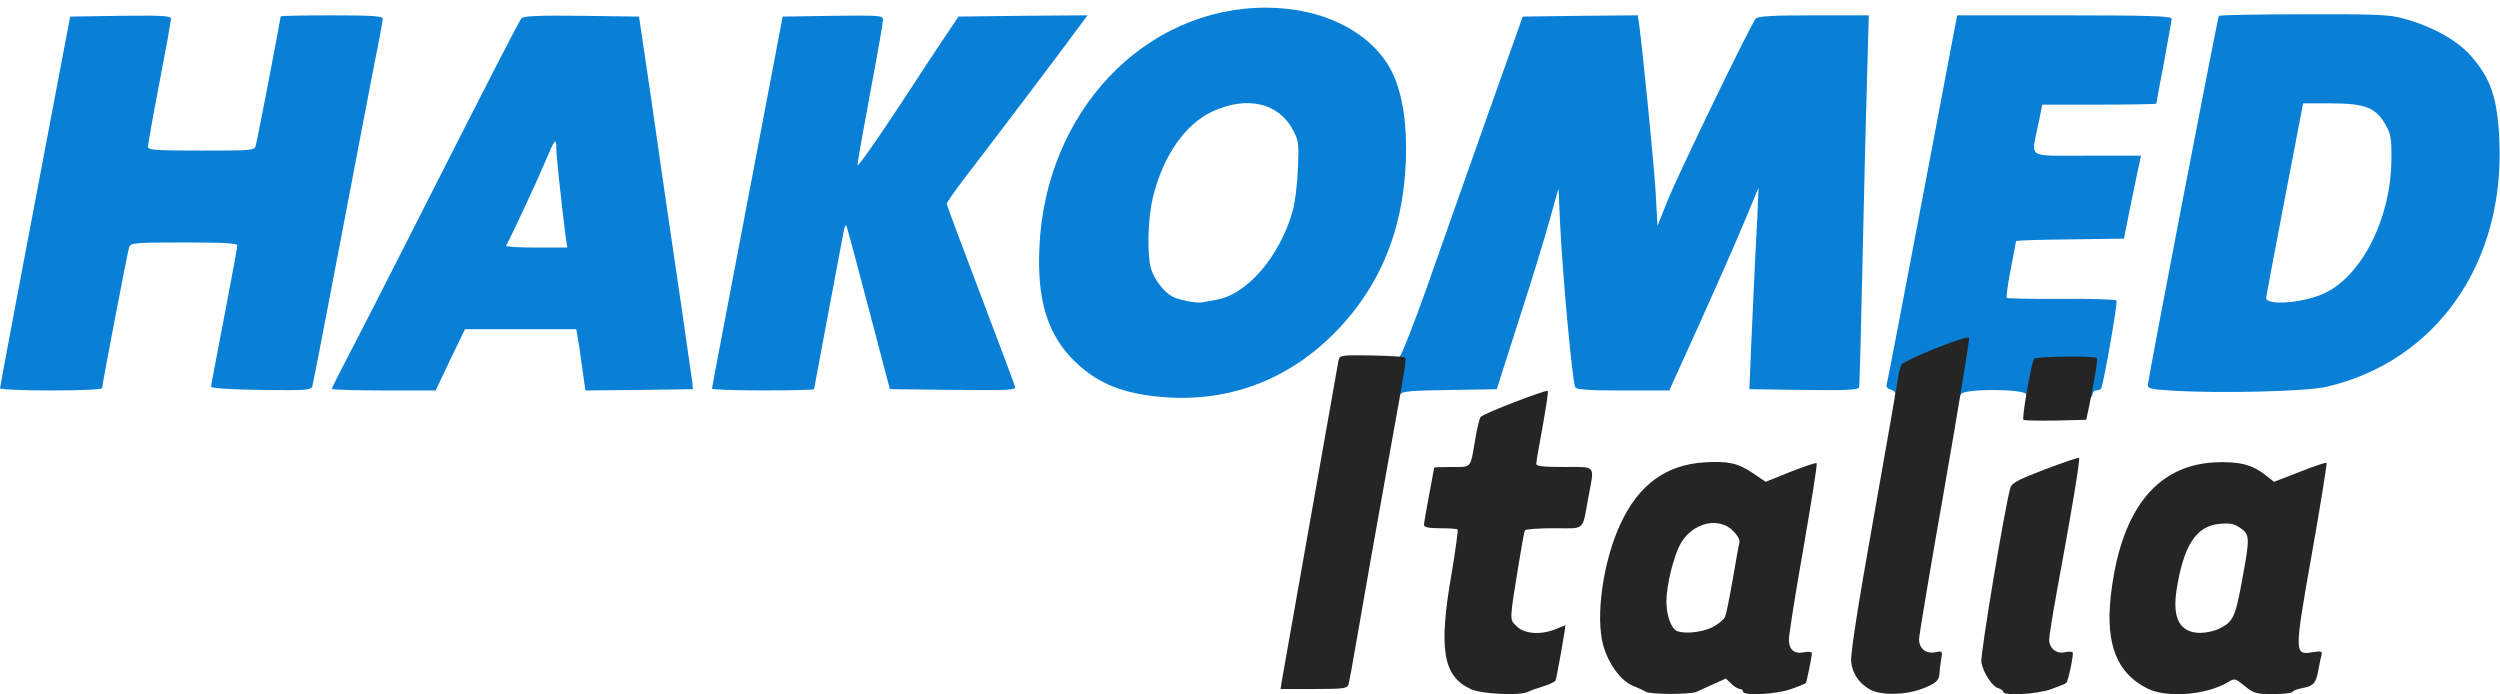
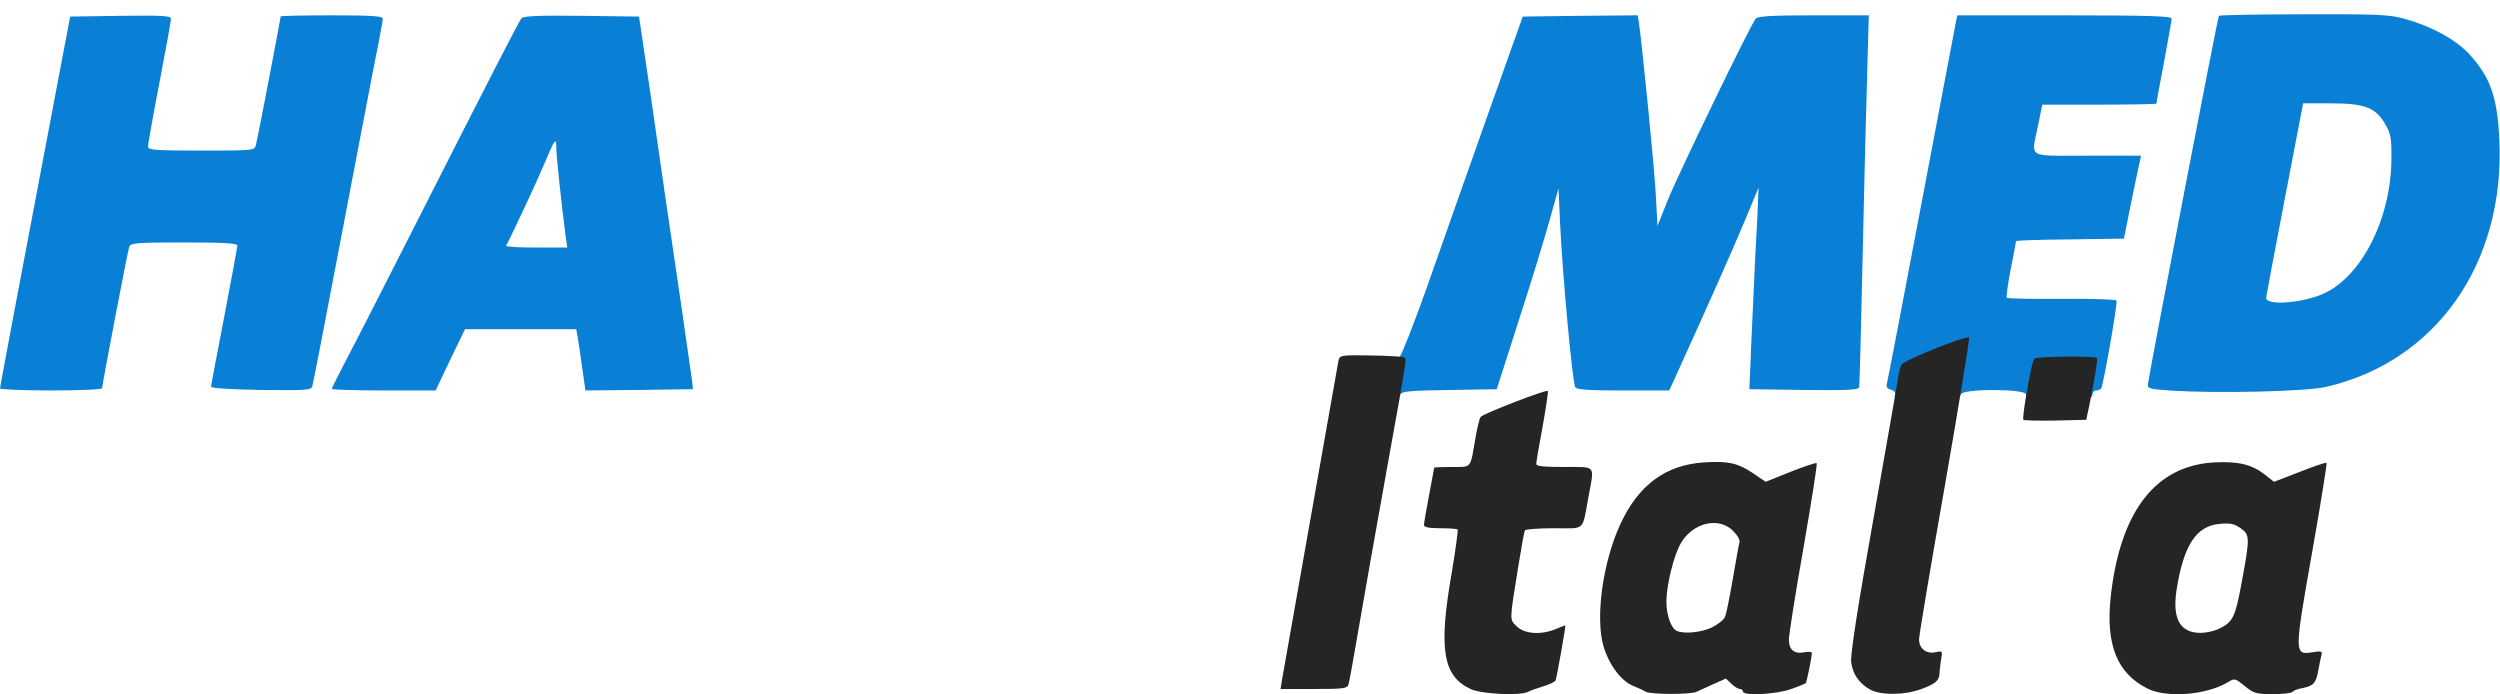
<svg xmlns="http://www.w3.org/2000/svg" version="1.0" width="129.6mm" height="36mm" viewBox="0 0 129.6 36" preserveAspectRatio="xMidYMid meet">
  <g fill="#0980d6">
-     <path d="M59.465 20.492 c-1.720 -0.251 -2.897 -0.847 -3.969 -1.984 -1.230 -1.323 -1.733 -3.043 -1.614 -5.662 0.291 -7.025 5.424 -12.462 11.774 -12.449 2.844 0.013 5.239 1.164 6.363 3.069 0.569 0.979 0.873 2.447 0.873 4.207 0 3.823 -1.177 6.945 -3.559 9.432 -2.633 2.752 -6.072 3.942 -9.869 3.387z m3.572 -4.948 c1.614 -0.265 3.321 -2.262 3.982 -4.630 0.119 -0.437 0.238 -1.416 0.265 -2.183 0.053 -1.270 0.040 -1.442 -0.251 -1.984 -0.741 -1.416 -2.394 -1.799 -4.180 -0.966 -1.402 0.648 -2.527 2.249 -3.069 4.379 -0.278 1.098 -0.331 2.963 -0.119 3.757 0.159 0.542 0.661 1.217 1.111 1.455 0.317 0.172 1.230 0.357 1.535 0.304 0.106 -0.026 0.437 -0.079 0.728 -0.132z" />
    <path d="M72.297 19.619 c0.053 -0.609 0.172 -1.085 0.278 -1.164 0.093 -0.066 0.714 -1.654 1.376 -3.506 0.648 -1.852 2.037 -5.781 3.082 -8.731 l1.905 -5.358 2.977 -0.040 2.990 -0.026 0.079 0.556 c0.198 1.508 0.754 7.117 0.847 8.639 l0.093 1.720 0.529 -1.323 c0.529 -1.323 4.299 -9.115 4.564 -9.419 0.106 -0.132 0.873 -0.172 3.003 -0.172 l2.858 0 -0.079 2.884 c-0.053 1.574 -0.159 5.874 -0.238 9.551 -0.079 3.678 -0.159 6.760 -0.185 6.853 -0.053 0.132 -0.688 0.159 -2.871 0.132 l-2.818 -0.040 0.040 -0.926 c0.013 -0.503 0.093 -2.143 0.159 -3.638 0.066 -1.495 0.159 -3.426 0.212 -4.299 l0.066 -1.587 -0.714 1.720 c-0.635 1.521 -2.077 4.762 -3.453 7.779 l-0.463 1.019 -2.381 0 c-1.733 0 -2.394 -0.040 -2.487 -0.159 -0.146 -0.185 -0.661 -5.768 -0.794 -8.559 l-0.079 -1.759 -0.437 1.561 c-0.238 0.873 -0.952 3.215 -1.601 5.212 l-1.164 3.638 -2.447 0.040 c-1.984 0.026 -2.461 0.066 -2.553 0.225 -0.053 0.106 -0.172 0.198 -0.251 0.198 -0.093 0 -0.106 -0.331 -0.040 -1.019z" />
    <path d="M98.240 20.466 c0.040 -0.119 -0.040 -0.212 -0.212 -0.265 -0.198 -0.053 -0.265 -0.146 -0.212 -0.317 0.040 -0.132 0.847 -4.339 1.799 -9.366 0.952 -5.014 1.759 -9.260 1.786 -9.419 l0.066 -0.304 5.556 0 c4.352 0 5.556 0.040 5.556 0.172 0 0.079 -0.185 1.098 -0.397 2.262 -0.225 1.151 -0.397 2.117 -0.397 2.143 0 0.026 -1.336 0.053 -2.963 0.053 l-2.950 0 -0.225 1.098 c-0.344 1.720 -0.635 1.548 2.566 1.548 l2.778 0 -0.066 0.304 c-0.040 0.159 -0.238 1.124 -0.450 2.143 l-0.370 1.852 -2.791 0.040 c-1.548 0.013 -2.805 0.053 -2.805 0.093 0 0.026 -0.119 0.688 -0.278 1.468 -0.146 0.767 -0.238 1.429 -0.198 1.468 0.040 0.040 1.310 0.066 2.844 0.053 1.521 -0.013 2.805 0.026 2.844 0.093 0.066 0.119 -0.675 4.339 -0.794 4.551 -0.040 0.053 -0.159 0.106 -0.265 0.106 -0.106 0 -0.185 0.093 -0.185 0.198 0 0.106 -0.093 0.198 -0.212 0.198 -0.185 0 -0.212 -0.132 -0.159 -0.860 l0.053 -0.873 -1.204 0.040 -1.191 0.040 -0.132 0.794 c-0.106 0.569 -0.198 0.807 -0.370 0.833 -0.132 0.026 -0.225 -0.040 -0.225 -0.159 0 -0.304 -3.281 -0.317 -3.387 -0.013 -0.278 0.728 -0.423 -0.476 -0.185 -1.654 0.053 -0.331 0.106 -0.609 0.093 -0.622 -0.053 -0.040 -2.421 0.913 -2.540 1.032 -0.066 0.066 -0.159 0.397 -0.198 0.754 -0.053 0.516 -0.119 0.635 -0.357 0.661 -0.225 0.026 -0.278 -0.013 -0.225 -0.146z" />
    <path d="M112.646 20.254 c-1.217 -0.079 -1.323 -0.106 -1.296 -0.344 0.079 -0.648 3.612 -19.024 3.678 -19.090 0.040 -0.040 2.024 -0.079 4.405 -0.079 3.731 -0.013 4.445 0.013 5.186 0.225 1.416 0.384 2.672 1.072 3.400 1.852 1.098 1.217 1.442 2.209 1.548 4.445 0.291 6.403 -3.294 11.483 -8.983 12.793 -1.019 0.238 -5.530 0.344 -7.938 0.198z m7.607 -4.948 c2.064 -0.767 3.704 -3.876 3.717 -7.064 0.013 -1.045 -0.026 -1.296 -0.304 -1.773 -0.489 -0.886 -1.058 -1.111 -2.818 -1.111 l-1.455 0 -0.952 4.961 c-0.529 2.725 -0.952 5.027 -0.966 5.120 0 0.384 1.614 0.304 2.778 -0.132z" />
    <path d="M0 20.135 c0 -0.079 1.019 -5.503 3.135 -16.629 l0.503 -2.646 2.619 -0.040 c2.223 -0.026 2.606 0 2.606 0.159 0 0.106 -0.265 1.587 -0.595 3.294 -0.331 1.707 -0.595 3.201 -0.595 3.321 0 0.185 0.304 0.212 2.765 0.212 2.752 0 2.765 0 2.831 -0.304 0.093 -0.331 1.283 -6.562 1.283 -6.654 0 -0.026 1.191 -0.053 2.646 -0.053 2.064 0 2.646 0.040 2.646 0.172 0 0.093 -0.172 1.058 -0.397 2.143 -0.212 1.098 -1.019 5.292 -1.786 9.327 -0.767 4.035 -1.429 7.448 -1.468 7.580 -0.066 0.212 -0.278 0.225 -2.672 0.198 -1.640 -0.026 -2.593 -0.093 -2.580 -0.172 0 -0.066 0.317 -1.720 0.688 -3.651 0.370 -1.931 0.675 -3.585 0.675 -3.664 0 -0.119 -0.741 -0.159 -2.765 -0.159 -2.527 0 -2.778 0.026 -2.844 0.238 -0.093 0.304 -1.402 7.144 -1.402 7.316 0 0.066 -1.085 0.119 -2.646 0.119 -1.455 0 -2.646 -0.053 -2.646 -0.106z" />
    <path d="M17.198 20.161 c0 -0.040 0.384 -0.807 0.847 -1.693 0.463 -0.873 1.865 -3.625 3.122 -6.099 4.233 -8.348 5.728 -11.245 5.861 -11.417 0.093 -0.119 0.820 -0.159 3.122 -0.132 l2.977 0.040 0.569 3.836 c0.304 2.117 0.675 4.670 0.820 5.689 0.146 1.019 0.516 3.493 0.807 5.490 0.291 1.998 0.542 3.784 0.569 3.969 l0.026 0.331 -2.791 0.040 -2.778 0.026 -0.172 -1.217 c-0.093 -0.675 -0.198 -1.389 -0.238 -1.587 l-0.066 -0.370 -2.884 0 -2.884 0 -0.767 1.587 -0.754 1.587 -2.699 0 c-1.468 0 -2.686 -0.040 -2.686 -0.079z m12.118 -7.951 c-0.225 -1.786 -0.476 -4.128 -0.476 -4.524 0 -0.595 -0.079 -0.489 -0.595 0.741 -0.344 0.833 -1.773 3.903 -2.011 4.313 -0.026 0.053 0.675 0.093 1.561 0.093 l1.614 0 -0.093 -0.622z" />
-     <path d="M36.909 20.148 c0 -0.066 0.833 -4.419 1.839 -9.697 l1.826 -9.591 2.606 -0.040 c2.474 -0.026 2.593 -0.026 2.593 0.225 0 0.132 -0.291 1.826 -0.661 3.757 -0.357 1.931 -0.661 3.625 -0.661 3.757 0 0.132 0.952 -1.217 2.130 -3.003 1.164 -1.786 2.342 -3.572 2.619 -3.969 l0.489 -0.728 3.347 -0.040 3.347 -0.026 -0.516 0.688 c-0.569 0.794 -4.696 6.244 -5.953 7.871 -0.463 0.609 -0.833 1.151 -0.833 1.217 0 0.066 0.781 2.156 1.733 4.657 0.952 2.500 1.759 4.657 1.799 4.789 0.066 0.212 -0.119 0.225 -3.201 0.198 l-3.281 -0.040 -1.111 -4.220 c-0.609 -2.328 -1.124 -4.247 -1.151 -4.273 -0.026 -0.040 -0.093 0.106 -0.132 0.317 -0.172 0.913 -1.535 8.123 -1.535 8.176 0 0.040 -1.191 0.066 -2.646 0.066 -1.455 0 -2.646 -0.040 -2.646 -0.093z" />
  </g>
  <g fill="#252525">
    <path d="M76.266 35.732 c-1.468 -0.661 -1.707 -2.064 -1.005 -6.059 0.198 -1.191 0.331 -2.183 0.304 -2.223 -0.040 -0.040 -0.450 -0.066 -0.913 -0.066 -0.582 0 -0.833 -0.053 -0.833 -0.172 0 -0.079 0.119 -0.781 0.265 -1.548 0.146 -0.767 0.265 -1.402 0.265 -1.416 0 -0.026 0.410 -0.040 0.913 -0.040 1.045 0 0.952 0.106 1.217 -1.455 0.093 -0.542 0.212 -1.058 0.278 -1.138 0.119 -0.172 3.400 -1.429 3.479 -1.349 0.040 0.026 -0.093 0.860 -0.265 1.839 -0.185 0.966 -0.331 1.852 -0.331 1.945 0 0.119 0.384 0.159 1.455 0.159 1.680 0 1.561 -0.132 1.257 1.521 -0.344 1.852 -0.132 1.654 -1.786 1.654 -0.794 0 -1.468 0.053 -1.508 0.106 -0.040 0.053 -0.185 0.847 -0.331 1.759 -0.489 3.016 -0.476 2.844 -0.106 3.215 0.410 0.410 1.270 0.463 2.037 0.146 0.251 -0.106 0.476 -0.198 0.489 -0.198 0.040 0 -0.437 2.672 -0.503 2.858 -0.026 0.066 -0.304 0.212 -0.622 0.304 -0.317 0.093 -0.688 0.225 -0.807 0.291 -0.410 0.212 -2.368 0.119 -2.950 -0.132z" />
    <path d="M85.328 35.864 c-0.106 -0.066 -0.423 -0.212 -0.688 -0.317 -0.622 -0.265 -1.244 -1.111 -1.521 -2.064 -0.423 -1.482 -0.026 -4.366 0.886 -6.324 0.939 -2.024 2.342 -3.056 4.326 -3.188 1.257 -0.079 1.746 0.026 2.540 0.556 l0.661 0.450 1.283 -0.516 c0.714 -0.278 1.323 -0.489 1.363 -0.450 0.040 0.040 -0.278 2.024 -0.688 4.405 -0.423 2.381 -0.754 4.511 -0.754 4.736 0 0.529 0.278 0.767 0.794 0.661 0.225 -0.040 0.397 -0.026 0.397 0.040 0 0.198 -0.265 1.508 -0.317 1.561 -0.026 0.026 -0.370 0.172 -0.754 0.304 -0.754 0.278 -2.500 0.370 -2.500 0.132 0 -0.066 -0.066 -0.132 -0.159 -0.132 -0.079 0 -0.291 -0.119 -0.450 -0.278 l-0.278 -0.265 -0.648 0.291 c-0.357 0.159 -0.754 0.344 -0.873 0.397 -0.291 0.146 -2.355 0.146 -2.619 0z m3.413 -3.334 c0.317 -0.159 0.635 -0.410 0.688 -0.569 0.066 -0.146 0.238 -1.019 0.397 -1.931 0.159 -0.913 0.304 -1.759 0.344 -1.892 0.040 -0.146 -0.079 -0.370 -0.331 -0.622 -0.741 -0.741 -2.077 -0.423 -2.699 0.635 -0.370 0.622 -0.754 2.196 -0.754 3.029 0 0.728 0.251 1.416 0.556 1.535 0.397 0.159 1.257 0.066 1.799 -0.185z" />
    <path d="M96.917 35.732 c-0.542 -0.317 -0.886 -0.807 -0.952 -1.416 -0.053 -0.331 0.357 -2.963 1.138 -7.329 0.661 -3.744 1.244 -7.051 1.283 -7.342 0.040 -0.291 0.119 -0.622 0.185 -0.741 0.119 -0.225 3.373 -1.535 3.506 -1.402 0.040 0.040 -0.529 3.506 -1.257 7.686 -0.741 4.194 -1.336 7.766 -1.336 7.951 0 0.476 0.357 0.767 0.833 0.675 0.384 -0.079 0.397 -0.079 0.304 0.410 -0.040 0.278 -0.079 0.595 -0.079 0.701 -0.013 0.357 -0.212 0.529 -0.939 0.794 -0.886 0.331 -2.143 0.331 -2.686 0.013z" />
-     <path d="M103.849 35.864 c0 -0.066 -0.119 -0.146 -0.251 -0.185 -0.317 -0.079 -0.781 -0.794 -0.886 -1.349 -0.066 -0.357 1.244 -8.189 1.508 -9.049 0.079 -0.251 0.423 -0.423 1.799 -0.952 0.939 -0.357 1.733 -0.622 1.759 -0.595 0.066 0.066 -0.370 2.712 -1.164 6.998 -0.212 1.177 -0.384 2.262 -0.384 2.421 0 0.450 0.370 0.754 0.794 0.661 0.198 -0.040 0.397 -0.040 0.423 0 0.066 0.066 -0.225 1.495 -0.331 1.587 -0.026 0.040 -0.384 0.185 -0.767 0.317 -0.728 0.278 -2.500 0.370 -2.500 0.146z" />
    <path d="M111.323 35.692 c-1.574 -0.781 -2.170 -2.275 -1.905 -4.749 0.489 -4.419 2.302 -6.787 5.345 -6.972 1.257 -0.066 1.971 0.106 2.633 0.622 l0.489 0.384 1.336 -0.516 c0.728 -0.291 1.363 -0.503 1.389 -0.463 0.026 0.026 -0.304 2.130 -0.754 4.657 -0.926 5.239 -0.926 5.305 0.013 5.159 0.476 -0.079 0.529 -0.053 0.476 0.146 -0.040 0.132 -0.106 0.476 -0.159 0.767 -0.119 0.675 -0.251 0.833 -0.807 0.939 -0.251 0.040 -0.489 0.132 -0.529 0.198 -0.040 0.066 -0.503 0.119 -1.019 0.119 -0.873 0 -1.005 -0.040 -1.468 -0.423 -0.489 -0.397 -0.516 -0.410 -0.860 -0.198 -1.138 0.675 -3.175 0.833 -4.180 0.331z m3.704 -3.096 c0.728 -0.344 0.847 -0.582 1.191 -2.447 0.423 -2.302 0.423 -2.421 -0.079 -2.778 -0.331 -0.225 -0.529 -0.265 -1.085 -0.212 -1.204 0.106 -1.865 1.124 -2.223 3.440 -0.225 1.482 0.185 2.209 1.244 2.209 0.291 0 0.714 -0.093 0.952 -0.212z" />
    <path d="M66.450 35.295 c0.873 -4.961 2.897 -16.391 2.937 -16.603 0.066 -0.278 0.119 -0.291 1.707 -0.265 0.900 0.013 1.680 0.066 1.733 0.106 0.093 0.093 0.066 0.265 -0.794 5.014 -0.754 4.167 -1.270 7.144 -1.720 9.723 -0.185 1.098 -0.370 2.090 -0.410 2.223 -0.066 0.198 -0.265 0.225 -1.799 0.225 l-1.720 0 0.066 -0.423z" />
    <path d="M104.894 21.762 c-0.093 -0.093 0.423 -3.016 0.556 -3.162 0.119 -0.132 3.135 -0.159 3.254 -0.040 0.053 0.066 -0.106 1.032 -0.397 2.474 l-0.159 0.728 -1.601 0.040 c-0.873 0.013 -1.614 0 -1.654 -0.040z" />
  </g>
</svg>